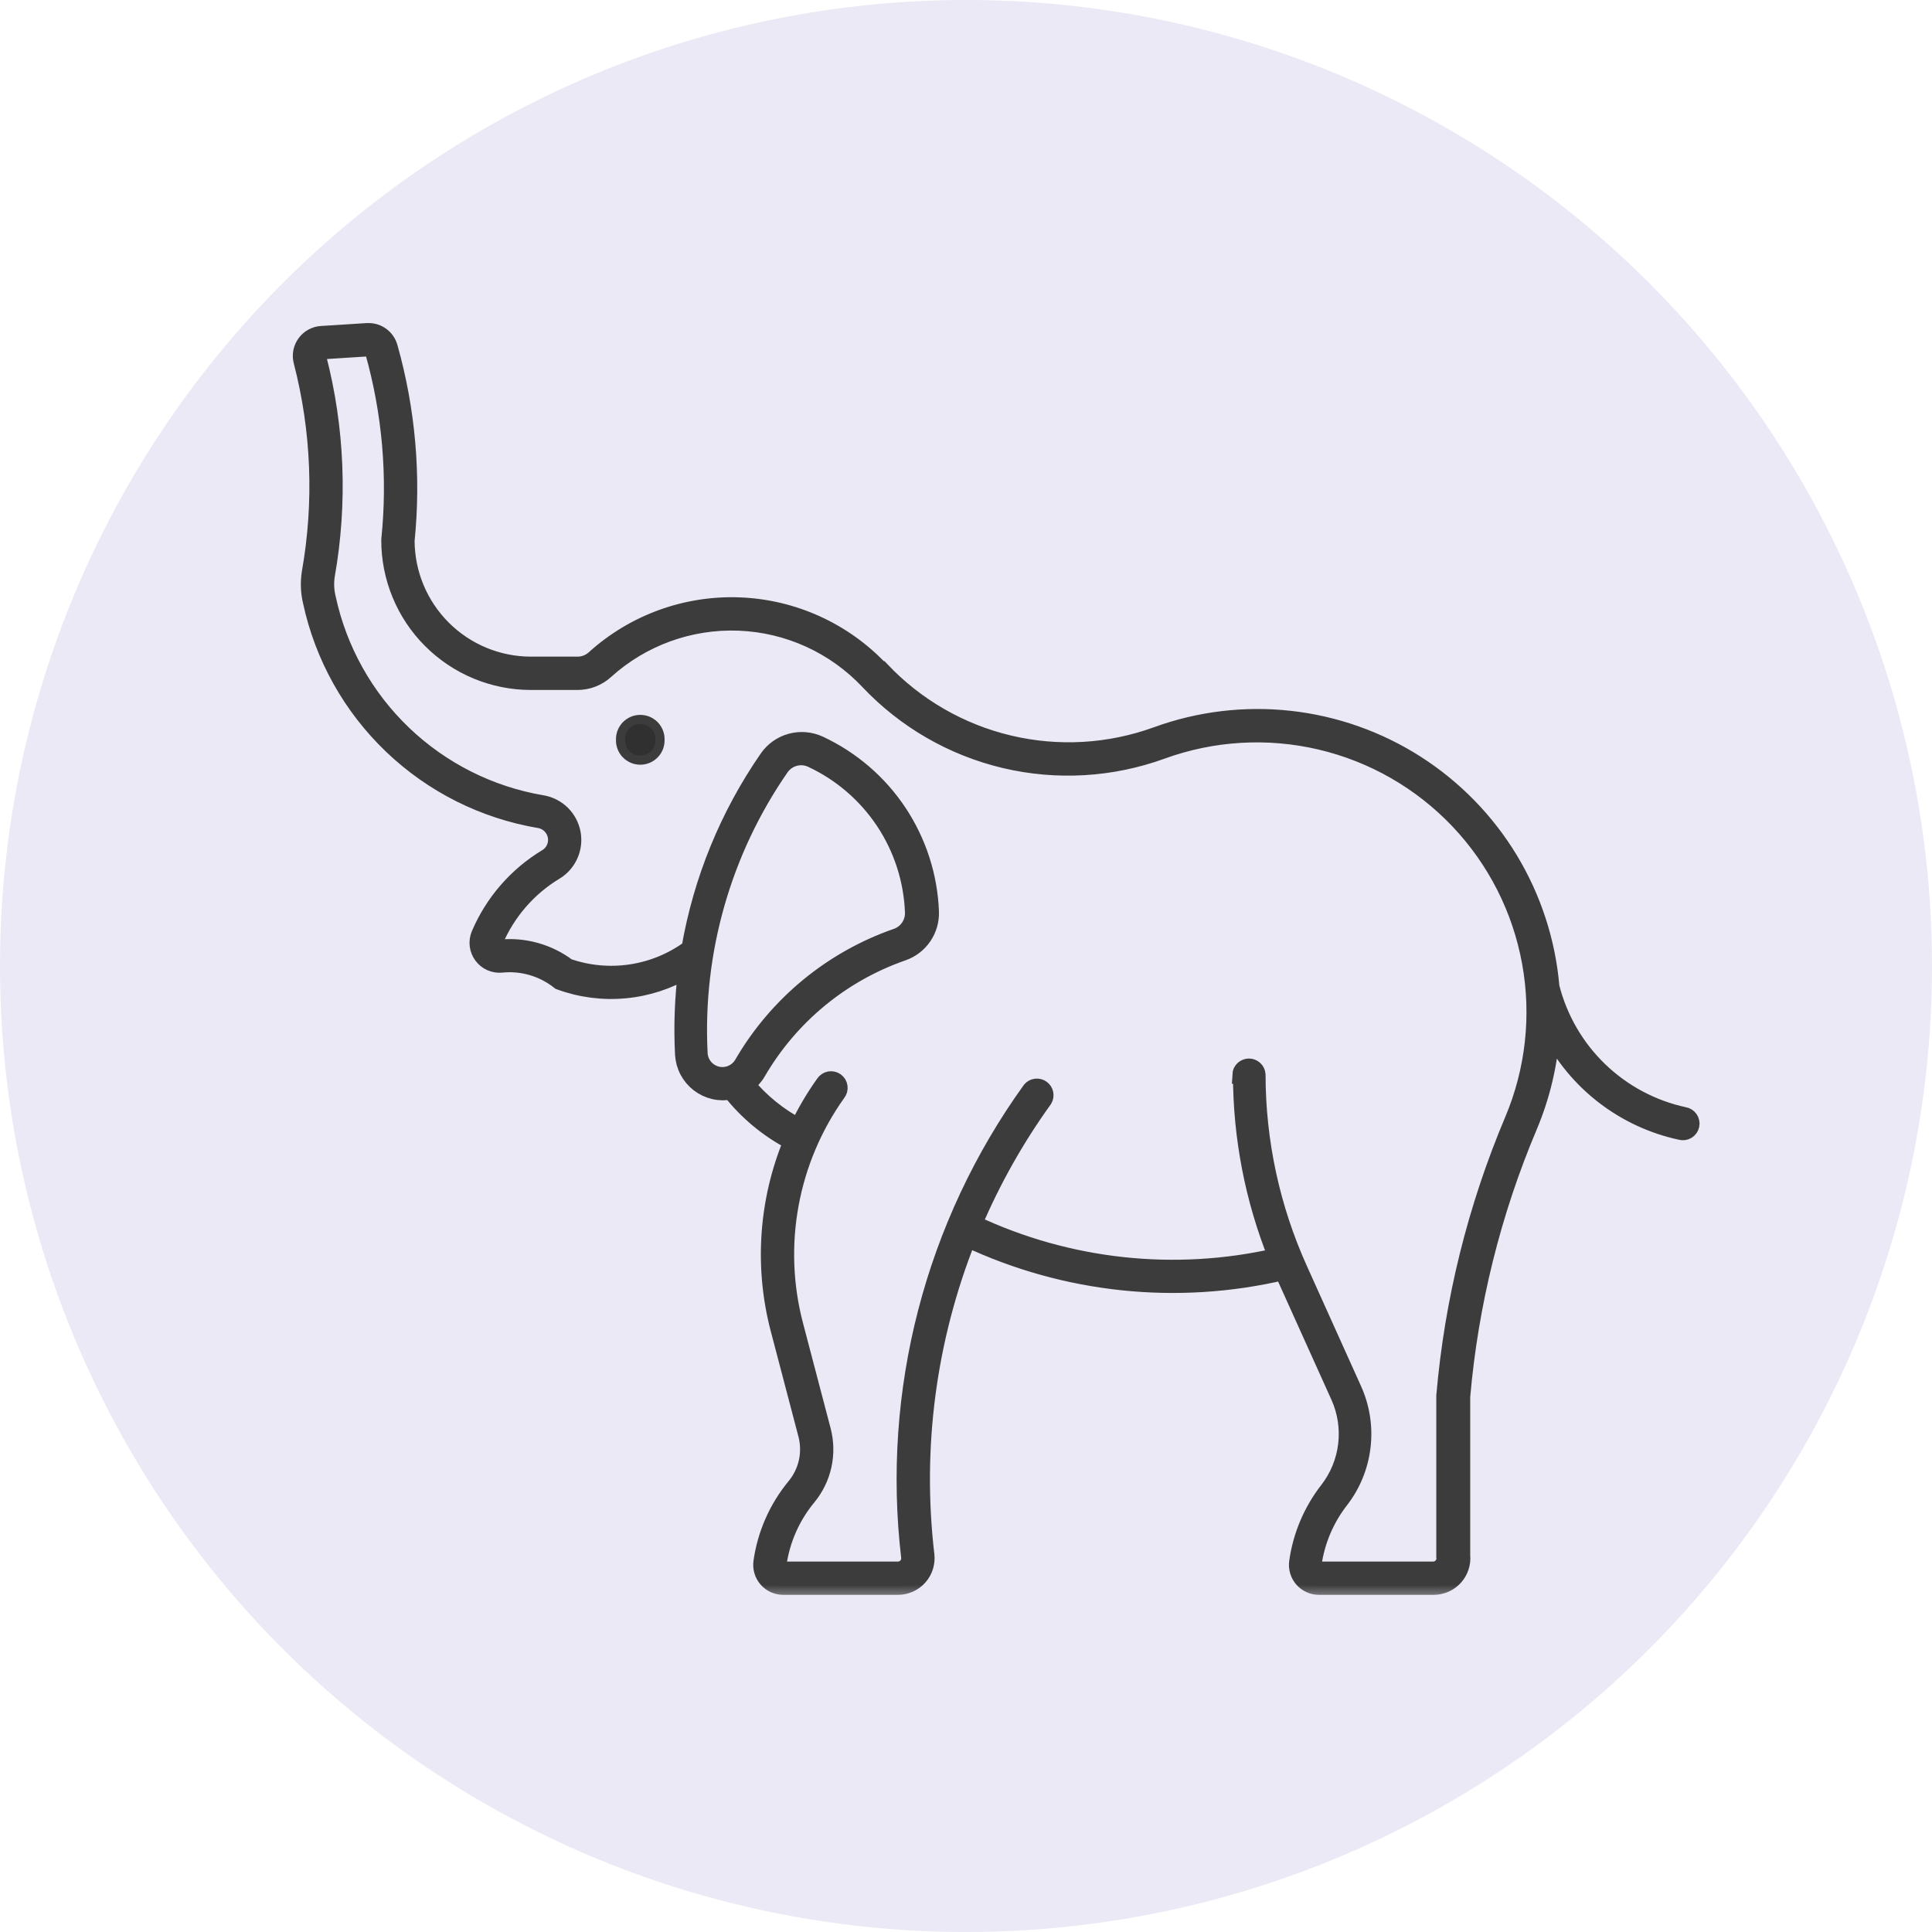
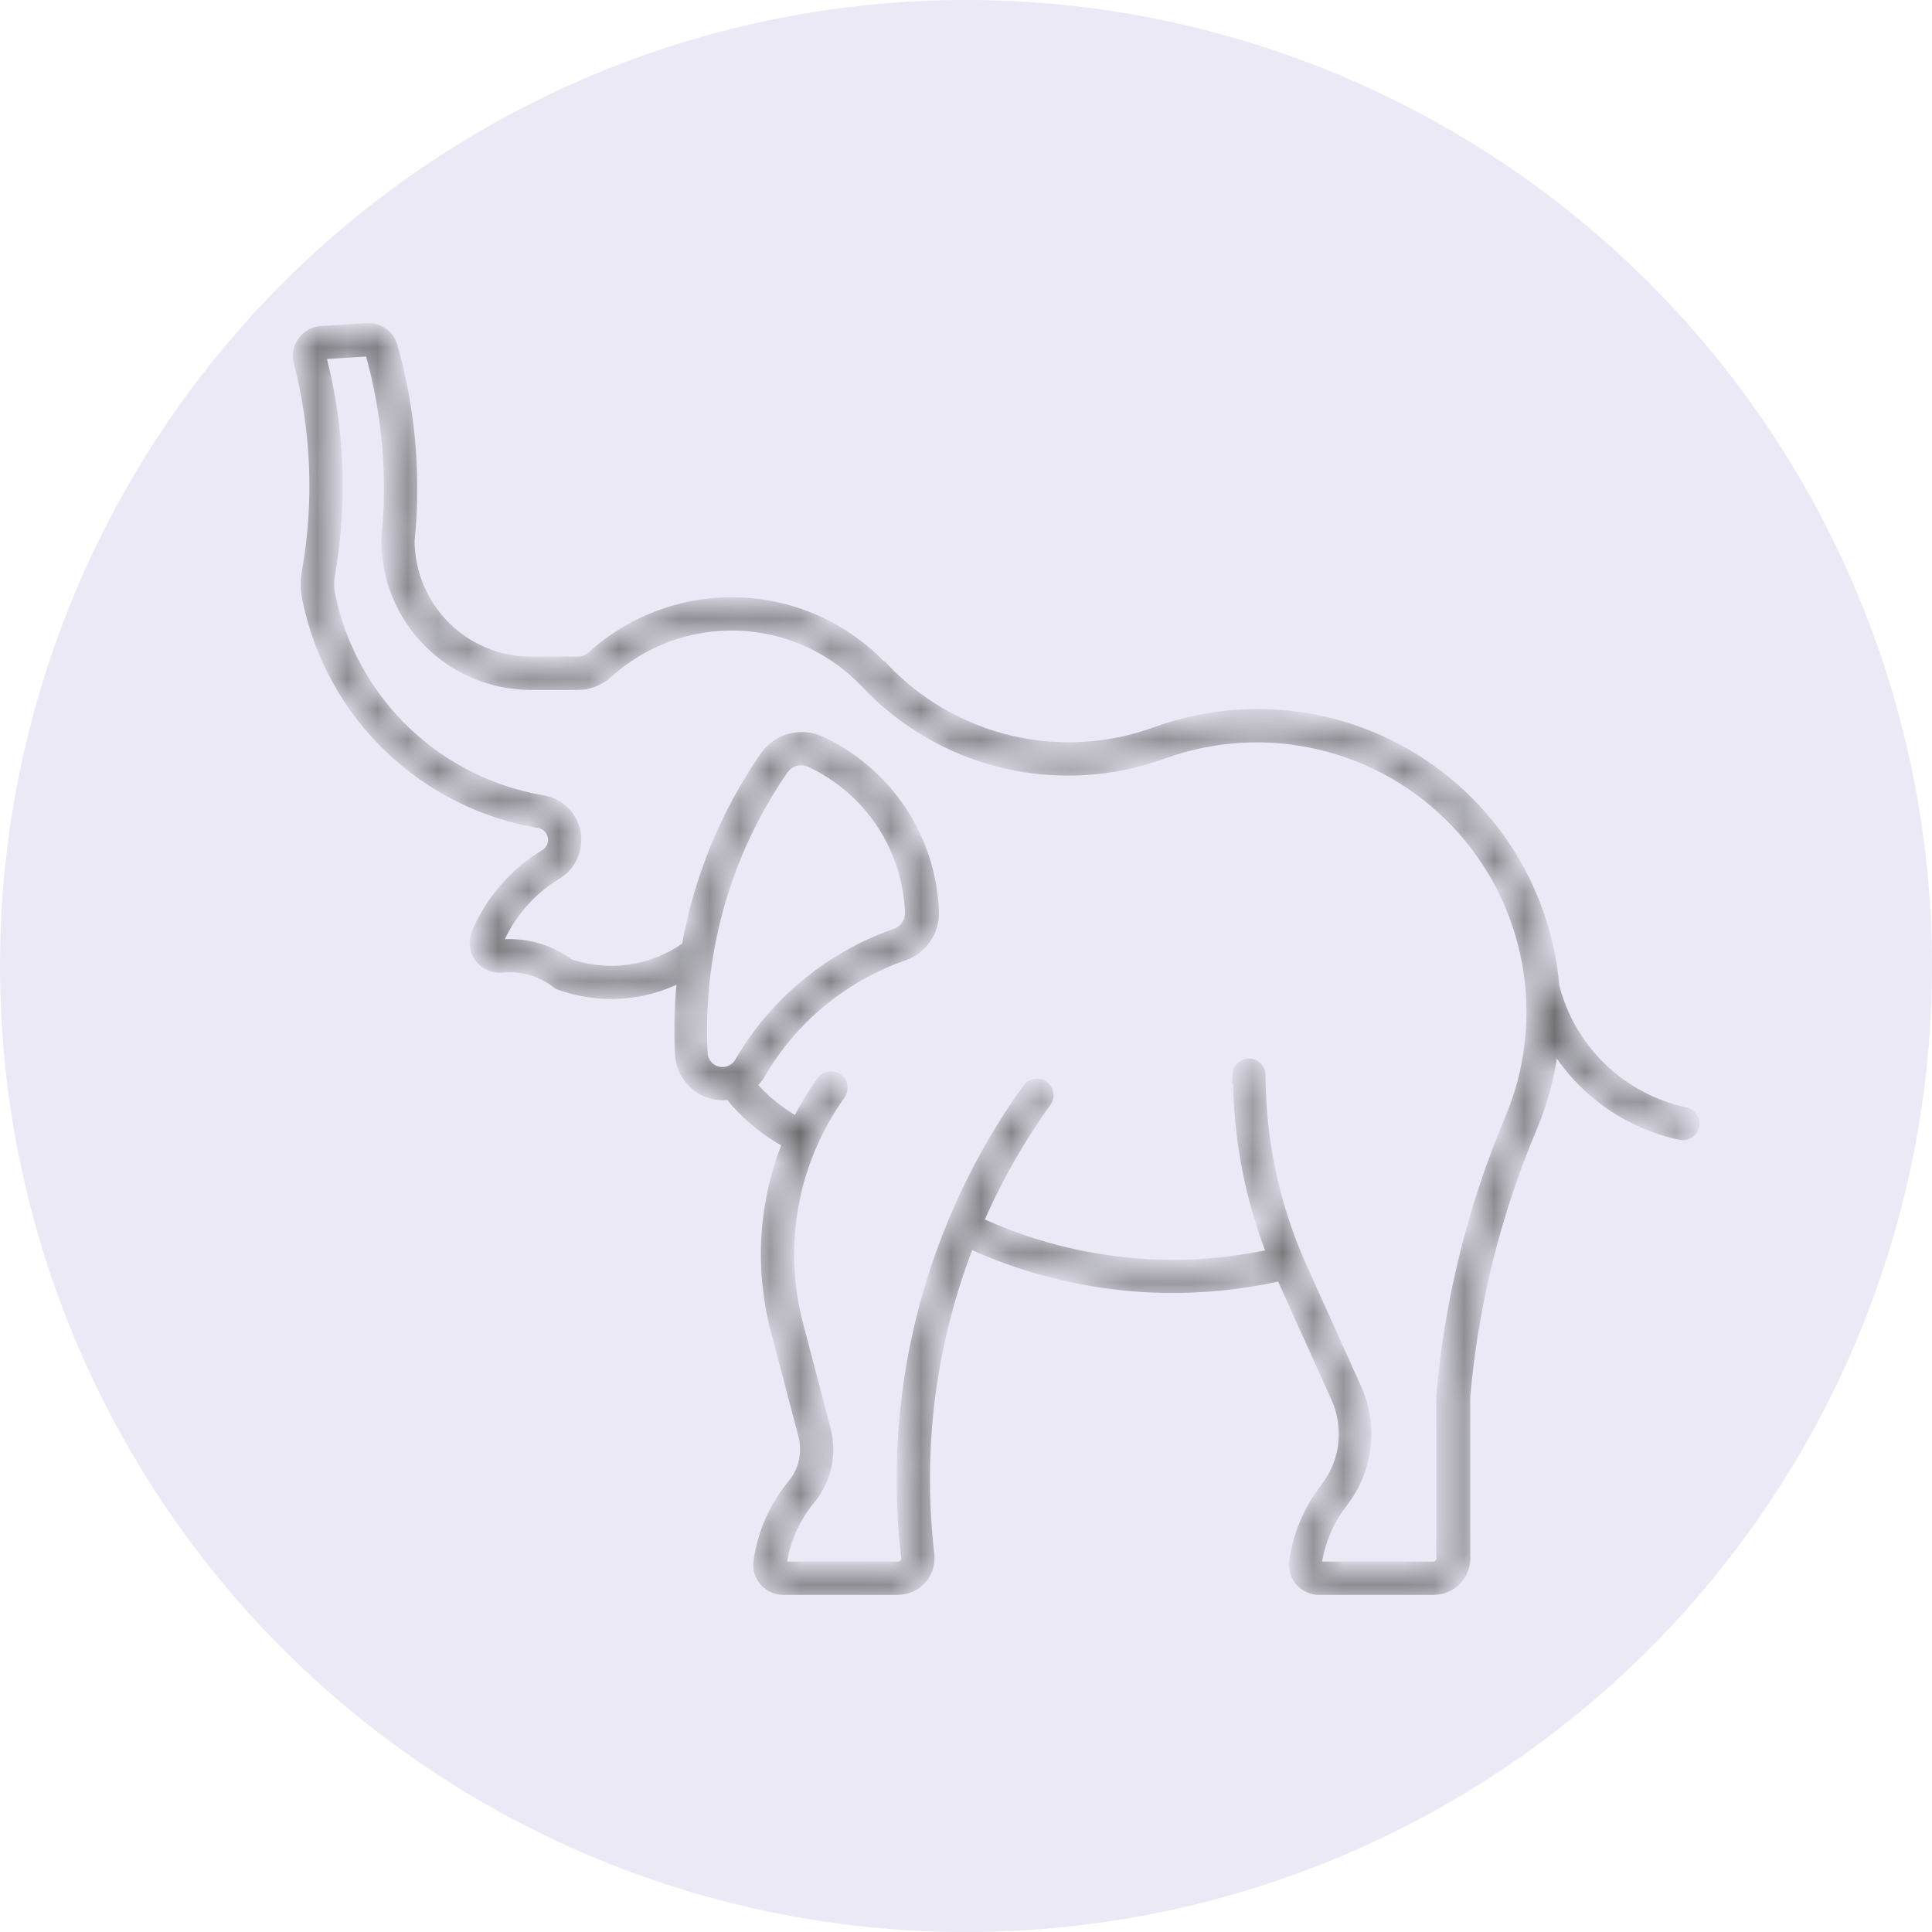
<svg xmlns="http://www.w3.org/2000/svg" width="64" height="64" viewBox="0 0 64 64" fill="none">
  <circle cx="32" cy="32" r="32" fill="#EAE9F5" />
  <mask id="path-2-outside-1_2104_73" maskUnits="userSpaceOnUse" x="9" y="10" width="48" height="43" fill="black">
-     <rect fill="white" x="9" y="10" width="48" height="43" />
    <path d="M12.207 11.002C12.193 11.001 12.18 11.001 12.167 11.002L10.651 11.098C10.549 11.104 10.45 11.133 10.36 11.182C10.27 11.231 10.193 11.299 10.133 11.382C10.073 11.464 10.031 11.559 10.012 11.659C9.993 11.759 9.996 11.863 10.022 11.962C10.616 14.252 10.709 16.644 10.296 18.974C10.247 19.287 10.258 19.608 10.331 19.917C10.722 21.737 11.649 23.397 12.994 24.684C14.339 25.971 16.038 26.824 17.874 27.134C18.014 27.158 18.144 27.225 18.246 27.325C18.348 27.425 18.416 27.553 18.443 27.694C18.469 27.834 18.452 27.979 18.393 28.109C18.335 28.239 18.238 28.348 18.115 28.421C17.131 29.015 16.36 29.903 15.909 30.96C15.862 31.071 15.844 31.192 15.858 31.311C15.872 31.431 15.917 31.544 15.988 31.641C16.059 31.738 16.154 31.815 16.264 31.864C16.374 31.913 16.494 31.932 16.614 31.92C17.309 31.85 18.004 32.055 18.55 32.491C19.238 32.744 19.974 32.84 20.705 32.771C21.435 32.703 22.14 32.472 22.77 32.096C22.649 33.033 22.613 33.978 22.661 34.921C22.671 35.108 22.72 35.29 22.807 35.456C22.894 35.621 23.015 35.766 23.163 35.88C23.311 35.994 23.482 36.075 23.664 36.117C23.847 36.159 24.036 36.16 24.219 36.122C24.769 36.823 25.463 37.398 26.254 37.807C25.433 39.776 25.282 41.96 25.823 44.023L26.74 47.515C26.818 47.814 26.824 48.128 26.758 48.431C26.691 48.733 26.553 49.015 26.356 49.254C25.768 49.966 25.388 50.826 25.258 51.74C25.244 51.839 25.251 51.938 25.279 52.033C25.307 52.129 25.355 52.217 25.42 52.292C25.485 52.367 25.565 52.427 25.655 52.468C25.745 52.509 25.843 52.531 25.942 52.531H29.746C29.875 52.531 30.002 52.504 30.12 52.451C30.238 52.398 30.343 52.321 30.428 52.225C30.514 52.129 30.578 52.015 30.617 51.892C30.656 51.769 30.668 51.639 30.653 51.511C30.235 47.949 30.712 44.339 32.041 41.008C35.307 42.545 38.997 42.933 42.51 42.107C42.534 42.158 42.557 42.209 42.581 42.26L44.379 46.246C44.607 46.752 44.693 47.311 44.627 47.862C44.562 48.414 44.347 48.937 44.006 49.376C43.472 50.063 43.127 50.878 43.005 51.74C42.99 51.839 42.998 51.939 43.026 52.034C43.054 52.13 43.102 52.218 43.167 52.293C43.233 52.368 43.313 52.428 43.404 52.469C43.494 52.51 43.592 52.531 43.692 52.531H47.494C47.621 52.531 47.748 52.504 47.864 52.453C47.981 52.401 48.086 52.326 48.171 52.231C48.257 52.136 48.322 52.025 48.361 51.904C48.401 51.783 48.416 51.655 48.403 51.528V46.258C48.672 43.179 49.421 40.16 50.624 37.312C51.048 36.309 51.302 35.241 51.373 34.154C51.801 34.991 52.41 35.722 53.155 36.294C53.901 36.867 54.765 37.266 55.684 37.463C55.717 37.472 55.751 37.474 55.785 37.469C55.819 37.464 55.851 37.453 55.88 37.435C55.909 37.417 55.934 37.394 55.954 37.366C55.973 37.338 55.987 37.307 55.994 37.273C56.002 37.24 56.002 37.206 55.995 37.172C55.989 37.139 55.975 37.107 55.956 37.079C55.937 37.051 55.912 37.027 55.884 37.009C55.855 36.99 55.823 36.978 55.789 36.973C54.725 36.744 53.746 36.222 52.963 35.466C52.18 34.71 51.624 33.75 51.358 32.694C51.231 31.205 50.762 29.764 49.989 28.485C49.215 27.206 48.157 26.122 46.897 25.317C45.637 24.512 44.209 24.009 42.723 23.845C41.237 23.681 39.733 23.862 38.328 24.373C36.756 24.945 35.052 25.044 33.425 24.658C31.797 24.272 30.319 23.418 29.171 22.201H29.149C27.936 20.916 26.267 20.158 24.501 20.089C22.735 20.02 21.013 20.646 19.703 21.832C19.546 21.974 19.342 22.053 19.131 22.052H17.589C16.489 22.052 15.434 21.615 14.655 20.838C13.876 20.061 13.437 19.007 13.434 17.907C13.652 15.757 13.462 13.585 12.875 11.505C12.834 11.36 12.746 11.231 12.625 11.14C12.505 11.049 12.358 11.001 12.207 11.002ZM12.197 11.505C12.241 11.502 12.284 11.515 12.319 11.54C12.354 11.565 12.38 11.601 12.392 11.643C12.964 13.671 13.146 15.789 12.93 17.885C12.928 18.497 13.048 19.105 13.281 19.671C13.514 20.238 13.857 20.753 14.29 21.186C14.723 21.62 15.237 21.965 15.803 22.2C16.369 22.435 16.975 22.556 17.588 22.556H19.129C19.465 22.556 19.789 22.432 20.038 22.207C21.25 21.108 22.845 20.529 24.48 20.592C26.115 20.656 27.66 21.359 28.782 22.549C29.997 23.837 31.563 24.741 33.286 25.15C35.01 25.558 36.815 25.453 38.479 24.848C40.168 24.234 41.999 24.126 43.749 24.538C45.498 24.95 47.089 25.863 48.327 27.166C49.565 28.469 50.396 30.105 50.717 31.873C51.039 33.641 50.838 35.464 50.139 37.12C48.913 40.023 48.151 43.099 47.879 46.239V51.558C47.888 51.617 47.884 51.677 47.868 51.733C47.851 51.79 47.823 51.843 47.784 51.888C47.745 51.932 47.697 51.968 47.644 51.992C47.59 52.017 47.531 52.029 47.472 52.029H43.668C43.641 52.029 43.614 52.024 43.589 52.013C43.564 52.001 43.542 51.985 43.524 51.964C43.506 51.944 43.493 51.92 43.485 51.894C43.477 51.868 43.475 51.84 43.479 51.813C43.589 51.038 43.899 50.305 44.379 49.687C44.776 49.176 45.026 48.567 45.102 47.925C45.179 47.283 45.079 46.632 44.813 46.042L43.016 42.055C42.1 40.026 41.626 37.827 41.623 35.602C41.62 35.538 41.592 35.478 41.545 35.434C41.498 35.39 41.437 35.365 41.373 35.365C41.308 35.365 41.247 35.39 41.2 35.434C41.153 35.478 41.125 35.538 41.122 35.602H41.144C41.145 37.671 41.542 39.72 42.313 41.64C38.925 42.416 35.375 42.031 32.233 40.546C32.855 39.084 33.638 37.696 34.566 36.406C34.597 36.352 34.607 36.288 34.594 36.228C34.581 36.167 34.546 36.113 34.495 36.077C34.445 36.04 34.383 36.024 34.321 36.031C34.259 36.038 34.202 36.067 34.161 36.113C30.94 40.585 29.51 46.1 30.151 51.573C30.158 51.63 30.152 51.688 30.135 51.743C30.118 51.798 30.089 51.849 30.051 51.892C30.012 51.935 29.965 51.969 29.913 51.993C29.861 52.017 29.804 52.029 29.746 52.029H25.942C25.915 52.029 25.888 52.024 25.863 52.012C25.839 52.001 25.817 51.984 25.799 51.964C25.781 51.944 25.768 51.919 25.761 51.894C25.753 51.867 25.751 51.84 25.755 51.813C25.872 50.991 26.214 50.218 26.744 49.578C26.992 49.277 27.165 48.922 27.248 48.542C27.332 48.161 27.324 47.766 27.225 47.389L26.309 43.9C25.965 42.59 25.914 41.221 26.159 39.889C26.403 38.557 26.938 37.295 27.725 36.193C27.746 36.167 27.762 36.136 27.771 36.103C27.78 36.07 27.782 36.036 27.777 36.002C27.773 35.968 27.761 35.935 27.743 35.906C27.725 35.877 27.702 35.852 27.674 35.832C27.646 35.812 27.615 35.798 27.581 35.791C27.548 35.784 27.513 35.784 27.48 35.79C27.446 35.797 27.415 35.81 27.387 35.83C27.358 35.849 27.334 35.874 27.316 35.903C26.99 36.36 26.704 36.844 26.462 37.351C25.783 36.996 25.183 36.508 24.697 35.917C24.851 35.809 24.979 35.67 25.073 35.508C26.154 33.648 27.865 32.236 29.897 31.529C30.171 31.434 30.407 31.253 30.57 31.014C30.733 30.774 30.815 30.489 30.804 30.199C30.759 29.03 30.392 27.896 29.745 26.921C29.097 25.947 28.193 25.17 27.133 24.675C26.843 24.541 26.515 24.512 26.207 24.596C25.898 24.679 25.63 24.869 25.448 25.132C24.142 27.019 23.263 29.168 22.872 31.43C22.294 31.856 21.621 32.136 20.91 32.243C20.2 32.351 19.474 32.284 18.795 32.047C18.157 31.567 17.362 31.345 16.567 31.424C16.534 31.428 16.501 31.422 16.471 31.409C16.44 31.396 16.414 31.375 16.394 31.348C16.375 31.321 16.362 31.29 16.358 31.257C16.355 31.224 16.36 31.191 16.373 31.16C16.782 30.2 17.483 29.392 18.377 28.852C18.587 28.726 18.752 28.538 18.852 28.314C18.952 28.091 18.981 27.842 18.936 27.602C18.89 27.362 18.772 27.141 18.598 26.969C18.423 26.798 18.201 26.683 17.959 26.642C16.224 26.349 14.616 25.541 13.344 24.324C12.072 23.107 11.195 21.536 10.825 19.815C10.765 19.57 10.754 19.315 10.791 19.065C11.217 16.663 11.121 14.199 10.509 11.838C10.502 11.811 10.502 11.783 10.507 11.755C10.512 11.728 10.523 11.702 10.54 11.679C10.556 11.657 10.578 11.638 10.602 11.625C10.627 11.611 10.654 11.604 10.682 11.602L12.197 11.505ZM26.569 25.05C26.683 25.054 26.794 25.081 26.898 25.13C27.874 25.585 28.706 26.301 29.303 27.198C29.899 28.096 30.237 29.14 30.278 30.217C30.285 30.399 30.234 30.578 30.131 30.729C30.029 30.879 29.881 30.993 29.709 31.053C27.563 31.799 25.756 33.29 24.615 35.255C24.529 35.402 24.398 35.517 24.241 35.584C24.084 35.651 23.91 35.665 23.745 35.625C23.579 35.584 23.431 35.492 23.322 35.361C23.213 35.23 23.15 35.067 23.141 34.897C22.97 31.526 23.919 28.193 25.84 25.417C25.921 25.3 26.03 25.204 26.157 25.14C26.285 25.076 26.426 25.045 26.569 25.05Z" />
  </mask>
-   <path d="M12.207 11.002C12.193 11.001 12.18 11.001 12.167 11.002L10.651 11.098C10.549 11.104 10.45 11.133 10.36 11.182C10.27 11.231 10.193 11.299 10.133 11.382C10.073 11.464 10.031 11.559 10.012 11.659C9.993 11.759 9.996 11.863 10.022 11.962C10.616 14.252 10.709 16.644 10.296 18.974C10.247 19.287 10.258 19.608 10.331 19.917C10.722 21.737 11.649 23.397 12.994 24.684C14.339 25.971 16.038 26.824 17.874 27.134C18.014 27.158 18.144 27.225 18.246 27.325C18.348 27.425 18.416 27.553 18.443 27.694C18.469 27.834 18.452 27.979 18.393 28.109C18.335 28.239 18.238 28.348 18.115 28.421C17.131 29.015 16.36 29.903 15.909 30.96C15.862 31.071 15.844 31.192 15.858 31.311C15.872 31.431 15.917 31.544 15.988 31.641C16.059 31.738 16.154 31.815 16.264 31.864C16.374 31.913 16.494 31.932 16.614 31.92C17.309 31.85 18.004 32.055 18.55 32.491C19.238 32.744 19.974 32.84 20.705 32.771C21.435 32.703 22.14 32.472 22.77 32.096C22.649 33.033 22.613 33.978 22.661 34.921C22.671 35.108 22.72 35.29 22.807 35.456C22.894 35.621 23.015 35.766 23.163 35.88C23.311 35.994 23.482 36.075 23.664 36.117C23.847 36.159 24.036 36.16 24.219 36.122C24.769 36.823 25.463 37.398 26.254 37.807C25.433 39.776 25.282 41.96 25.823 44.023L26.74 47.515C26.818 47.814 26.824 48.128 26.758 48.431C26.691 48.733 26.553 49.015 26.356 49.254C25.768 49.966 25.388 50.826 25.258 51.74C25.244 51.839 25.251 51.938 25.279 52.033C25.307 52.129 25.355 52.217 25.42 52.292C25.485 52.367 25.565 52.427 25.655 52.468C25.745 52.509 25.843 52.531 25.942 52.531H29.746C29.875 52.531 30.002 52.504 30.12 52.451C30.238 52.398 30.343 52.321 30.428 52.225C30.514 52.129 30.578 52.015 30.617 51.892C30.656 51.769 30.668 51.639 30.653 51.511C30.235 47.949 30.712 44.339 32.041 41.008C35.307 42.545 38.997 42.933 42.51 42.107C42.534 42.158 42.557 42.209 42.581 42.26L44.379 46.246C44.607 46.752 44.693 47.311 44.627 47.862C44.562 48.414 44.347 48.937 44.006 49.376C43.472 50.063 43.127 50.878 43.005 51.74C42.99 51.839 42.998 51.939 43.026 52.034C43.054 52.13 43.102 52.218 43.167 52.293C43.233 52.368 43.313 52.428 43.404 52.469C43.494 52.51 43.592 52.531 43.692 52.531H47.494C47.621 52.531 47.748 52.504 47.864 52.453C47.981 52.401 48.086 52.326 48.171 52.231C48.257 52.136 48.322 52.025 48.361 51.904C48.401 51.783 48.416 51.655 48.403 51.528V46.258C48.672 43.179 49.421 40.16 50.624 37.312C51.048 36.309 51.302 35.241 51.373 34.154C51.801 34.991 52.41 35.722 53.155 36.294C53.901 36.867 54.765 37.266 55.684 37.463C55.717 37.472 55.751 37.474 55.785 37.469C55.819 37.464 55.851 37.453 55.88 37.435C55.909 37.417 55.934 37.394 55.954 37.366C55.973 37.338 55.987 37.307 55.994 37.273C56.002 37.24 56.002 37.206 55.995 37.172C55.989 37.139 55.975 37.107 55.956 37.079C55.937 37.051 55.912 37.027 55.884 37.009C55.855 36.99 55.823 36.978 55.789 36.973C54.725 36.744 53.746 36.222 52.963 35.466C52.18 34.71 51.624 33.75 51.358 32.694C51.231 31.205 50.762 29.764 49.989 28.485C49.215 27.206 48.157 26.122 46.897 25.317C45.637 24.512 44.209 24.009 42.723 23.845C41.237 23.681 39.733 23.862 38.328 24.373C36.756 24.945 35.052 25.044 33.425 24.658C31.797 24.272 30.319 23.418 29.171 22.201H29.149C27.936 20.916 26.267 20.158 24.501 20.089C22.735 20.02 21.013 20.646 19.703 21.832C19.546 21.974 19.342 22.053 19.131 22.052H17.589C16.489 22.052 15.434 21.615 14.655 20.838C13.876 20.061 13.437 19.007 13.434 17.907C13.652 15.757 13.462 13.585 12.875 11.505C12.834 11.36 12.746 11.231 12.625 11.14C12.505 11.049 12.358 11.001 12.207 11.002ZM12.197 11.505C12.241 11.502 12.284 11.515 12.319 11.54C12.354 11.565 12.38 11.601 12.392 11.643C12.964 13.671 13.146 15.789 12.93 17.885C12.928 18.497 13.048 19.105 13.281 19.671C13.514 20.238 13.857 20.753 14.29 21.186C14.723 21.62 15.237 21.965 15.803 22.2C16.369 22.435 16.975 22.556 17.588 22.556H19.129C19.465 22.556 19.789 22.432 20.038 22.207C21.25 21.108 22.845 20.529 24.48 20.592C26.115 20.656 27.66 21.359 28.782 22.549C29.997 23.837 31.563 24.741 33.286 25.15C35.01 25.558 36.815 25.453 38.479 24.848C40.168 24.234 41.999 24.126 43.749 24.538C45.498 24.95 47.089 25.863 48.327 27.166C49.565 28.469 50.396 30.105 50.717 31.873C51.039 33.641 50.838 35.464 50.139 37.12C48.913 40.023 48.151 43.099 47.879 46.239V51.558C47.888 51.617 47.884 51.677 47.868 51.733C47.851 51.79 47.823 51.843 47.784 51.888C47.745 51.932 47.697 51.968 47.644 51.992C47.59 52.017 47.531 52.029 47.472 52.029H43.668C43.641 52.029 43.614 52.024 43.589 52.013C43.564 52.001 43.542 51.985 43.524 51.964C43.506 51.944 43.493 51.92 43.485 51.894C43.477 51.868 43.475 51.84 43.479 51.813C43.589 51.038 43.899 50.305 44.379 49.687C44.776 49.176 45.026 48.567 45.102 47.925C45.179 47.283 45.079 46.632 44.813 46.042L43.016 42.055C42.1 40.026 41.626 37.827 41.623 35.602C41.62 35.538 41.592 35.478 41.545 35.434C41.498 35.39 41.437 35.365 41.373 35.365C41.308 35.365 41.247 35.39 41.2 35.434C41.153 35.478 41.125 35.538 41.122 35.602H41.144C41.145 37.671 41.542 39.72 42.313 41.64C38.925 42.416 35.375 42.031 32.233 40.546C32.855 39.084 33.638 37.696 34.566 36.406C34.597 36.352 34.607 36.288 34.594 36.228C34.581 36.167 34.546 36.113 34.495 36.077C34.445 36.04 34.383 36.024 34.321 36.031C34.259 36.038 34.202 36.067 34.161 36.113C30.94 40.585 29.51 46.1 30.151 51.573C30.158 51.63 30.152 51.688 30.135 51.743C30.118 51.798 30.089 51.849 30.051 51.892C30.012 51.935 29.965 51.969 29.913 51.993C29.861 52.017 29.804 52.029 29.746 52.029H25.942C25.915 52.029 25.888 52.024 25.863 52.012C25.839 52.001 25.817 51.984 25.799 51.964C25.781 51.944 25.768 51.919 25.761 51.894C25.753 51.867 25.751 51.84 25.755 51.813C25.872 50.991 26.214 50.218 26.744 49.578C26.992 49.277 27.165 48.922 27.248 48.542C27.332 48.161 27.324 47.766 27.225 47.389L26.309 43.9C25.965 42.59 25.914 41.221 26.159 39.889C26.403 38.557 26.938 37.295 27.725 36.193C27.746 36.167 27.762 36.136 27.771 36.103C27.78 36.07 27.782 36.036 27.777 36.002C27.773 35.968 27.761 35.935 27.743 35.906C27.725 35.877 27.702 35.852 27.674 35.832C27.646 35.812 27.615 35.798 27.581 35.791C27.548 35.784 27.513 35.784 27.48 35.79C27.446 35.797 27.415 35.81 27.387 35.83C27.358 35.849 27.334 35.874 27.316 35.903C26.99 36.36 26.704 36.844 26.462 37.351C25.783 36.996 25.183 36.508 24.697 35.917C24.851 35.809 24.979 35.67 25.073 35.508C26.154 33.648 27.865 32.236 29.897 31.529C30.171 31.434 30.407 31.253 30.57 31.014C30.733 30.774 30.815 30.489 30.804 30.199C30.759 29.03 30.392 27.896 29.745 26.921C29.097 25.947 28.193 25.17 27.133 24.675C26.843 24.541 26.515 24.512 26.207 24.596C25.898 24.679 25.63 24.869 25.448 25.132C24.142 27.019 23.263 29.168 22.872 31.43C22.294 31.856 21.621 32.136 20.91 32.243C20.2 32.351 19.474 32.284 18.795 32.047C18.157 31.567 17.362 31.345 16.567 31.424C16.534 31.428 16.501 31.422 16.471 31.409C16.44 31.396 16.414 31.375 16.394 31.348C16.375 31.321 16.362 31.29 16.358 31.257C16.355 31.224 16.36 31.191 16.373 31.16C16.782 30.2 17.483 29.392 18.377 28.852C18.587 28.726 18.752 28.538 18.852 28.314C18.952 28.091 18.981 27.842 18.936 27.602C18.89 27.362 18.772 27.141 18.598 26.969C18.423 26.798 18.201 26.683 17.959 26.642C16.224 26.349 14.616 25.541 13.344 24.324C12.072 23.107 11.195 21.536 10.825 19.815C10.765 19.57 10.754 19.315 10.791 19.065C11.217 16.663 11.121 14.199 10.509 11.838C10.502 11.811 10.502 11.783 10.507 11.755C10.512 11.728 10.523 11.702 10.54 11.679C10.556 11.657 10.578 11.638 10.602 11.625C10.627 11.611 10.654 11.604 10.682 11.602L12.197 11.505ZM26.569 25.05C26.683 25.054 26.794 25.081 26.898 25.13C27.874 25.585 28.706 26.301 29.303 27.198C29.899 28.096 30.237 29.14 30.278 30.217C30.285 30.399 30.234 30.578 30.131 30.729C30.029 30.879 29.881 30.993 29.709 31.053C27.563 31.799 25.756 33.29 24.615 35.255C24.529 35.402 24.398 35.517 24.241 35.584C24.084 35.651 23.91 35.665 23.745 35.625C23.579 35.584 23.431 35.492 23.322 35.361C23.213 35.23 23.15 35.067 23.141 34.897C22.97 31.526 23.919 28.193 25.84 25.417C25.921 25.3 26.03 25.204 26.157 25.14C26.285 25.076 26.426 25.045 26.569 25.05Z" fill="#303030" />
-   <path d="M12.207 11.002C12.193 11.001 12.18 11.001 12.167 11.002L10.651 11.098C10.549 11.104 10.45 11.133 10.36 11.182C10.27 11.231 10.193 11.299 10.133 11.382C10.073 11.464 10.031 11.559 10.012 11.659C9.993 11.759 9.996 11.863 10.022 11.962C10.616 14.252 10.709 16.644 10.296 18.974C10.247 19.287 10.258 19.608 10.331 19.917C10.722 21.737 11.649 23.397 12.994 24.684C14.339 25.971 16.038 26.824 17.874 27.134C18.014 27.158 18.144 27.225 18.246 27.325C18.348 27.425 18.416 27.553 18.443 27.694C18.469 27.834 18.452 27.979 18.393 28.109C18.335 28.239 18.238 28.348 18.115 28.421C17.131 29.015 16.36 29.903 15.909 30.96C15.862 31.071 15.844 31.192 15.858 31.311C15.872 31.431 15.917 31.544 15.988 31.641C16.059 31.738 16.154 31.815 16.264 31.864C16.374 31.913 16.494 31.932 16.614 31.92C17.309 31.85 18.004 32.055 18.55 32.491C19.238 32.744 19.974 32.84 20.705 32.771C21.435 32.703 22.14 32.472 22.77 32.096C22.649 33.033 22.613 33.978 22.661 34.921C22.671 35.108 22.72 35.29 22.807 35.456C22.894 35.621 23.015 35.766 23.163 35.88C23.311 35.994 23.482 36.075 23.664 36.117C23.847 36.159 24.036 36.16 24.219 36.122C24.769 36.823 25.463 37.398 26.254 37.807C25.433 39.776 25.282 41.96 25.823 44.023L26.74 47.515C26.818 47.814 26.824 48.128 26.758 48.431C26.691 48.733 26.553 49.015 26.356 49.254C25.768 49.966 25.388 50.826 25.258 51.74C25.244 51.839 25.251 51.938 25.279 52.033C25.307 52.129 25.355 52.217 25.42 52.292C25.485 52.367 25.565 52.427 25.655 52.468C25.745 52.509 25.843 52.531 25.942 52.531H29.746C29.875 52.531 30.002 52.504 30.12 52.451C30.238 52.398 30.343 52.321 30.428 52.225C30.514 52.129 30.578 52.015 30.617 51.892C30.656 51.769 30.668 51.639 30.653 51.511C30.235 47.949 30.712 44.339 32.041 41.008C35.307 42.545 38.997 42.933 42.51 42.107C42.534 42.158 42.557 42.209 42.581 42.26L44.379 46.246C44.607 46.752 44.693 47.311 44.627 47.862C44.562 48.414 44.347 48.937 44.006 49.376C43.472 50.063 43.127 50.878 43.005 51.74C42.99 51.839 42.998 51.939 43.026 52.034C43.054 52.13 43.102 52.218 43.167 52.293C43.233 52.368 43.313 52.428 43.404 52.469C43.494 52.51 43.592 52.531 43.692 52.531H47.494C47.621 52.531 47.748 52.504 47.864 52.453C47.981 52.401 48.086 52.326 48.171 52.231C48.257 52.136 48.322 52.025 48.361 51.904C48.401 51.783 48.416 51.655 48.403 51.528V46.258C48.672 43.179 49.421 40.16 50.624 37.312C51.048 36.309 51.302 35.241 51.373 34.154C51.801 34.991 52.41 35.722 53.155 36.294C53.901 36.867 54.765 37.266 55.684 37.463C55.717 37.472 55.751 37.474 55.785 37.469C55.819 37.464 55.851 37.453 55.88 37.435C55.909 37.417 55.934 37.394 55.954 37.366C55.973 37.338 55.987 37.307 55.994 37.273C56.002 37.24 56.002 37.206 55.995 37.172C55.989 37.139 55.975 37.107 55.956 37.079C55.937 37.051 55.912 37.027 55.884 37.009C55.855 36.99 55.823 36.978 55.789 36.973C54.725 36.744 53.746 36.222 52.963 35.466C52.18 34.71 51.624 33.75 51.358 32.694C51.231 31.205 50.762 29.764 49.989 28.485C49.215 27.206 48.157 26.122 46.897 25.317C45.637 24.512 44.209 24.009 42.723 23.845C41.237 23.681 39.733 23.862 38.328 24.373C36.756 24.945 35.052 25.044 33.425 24.658C31.797 24.272 30.319 23.418 29.171 22.201H29.149C27.936 20.916 26.267 20.158 24.501 20.089C22.735 20.02 21.013 20.646 19.703 21.832C19.546 21.974 19.342 22.053 19.131 22.052H17.589C16.489 22.052 15.434 21.615 14.655 20.838C13.876 20.061 13.437 19.007 13.434 17.907C13.652 15.757 13.462 13.585 12.875 11.505C12.834 11.36 12.746 11.231 12.625 11.14C12.505 11.049 12.358 11.001 12.207 11.002ZM12.197 11.505C12.241 11.502 12.284 11.515 12.319 11.54C12.354 11.565 12.38 11.601 12.392 11.643C12.964 13.671 13.146 15.789 12.93 17.885C12.928 18.497 13.048 19.105 13.281 19.671C13.514 20.238 13.857 20.753 14.29 21.186C14.723 21.62 15.237 21.965 15.803 22.2C16.369 22.435 16.975 22.556 17.588 22.556H19.129C19.465 22.556 19.789 22.432 20.038 22.207C21.25 21.108 22.845 20.529 24.48 20.592C26.115 20.656 27.66 21.359 28.782 22.549C29.997 23.837 31.563 24.741 33.286 25.15C35.01 25.558 36.815 25.453 38.479 24.848C40.168 24.234 41.999 24.126 43.749 24.538C45.498 24.95 47.089 25.863 48.327 27.166C49.565 28.469 50.396 30.105 50.717 31.873C51.039 33.641 50.838 35.464 50.139 37.12C48.913 40.023 48.151 43.099 47.879 46.239V51.558C47.888 51.617 47.884 51.677 47.868 51.733C47.851 51.79 47.823 51.843 47.784 51.888C47.745 51.932 47.697 51.968 47.644 51.992C47.59 52.017 47.531 52.029 47.472 52.029H43.668C43.641 52.029 43.614 52.024 43.589 52.013C43.564 52.001 43.542 51.985 43.524 51.964C43.506 51.944 43.493 51.92 43.485 51.894C43.477 51.868 43.475 51.84 43.479 51.813C43.589 51.038 43.899 50.305 44.379 49.687C44.776 49.176 45.026 48.567 45.102 47.925C45.179 47.283 45.079 46.632 44.813 46.042L43.016 42.055C42.1 40.026 41.626 37.827 41.623 35.602C41.62 35.538 41.592 35.478 41.545 35.434C41.498 35.39 41.437 35.365 41.373 35.365C41.308 35.365 41.247 35.39 41.2 35.434C41.153 35.478 41.125 35.538 41.122 35.602H41.144C41.145 37.671 41.542 39.72 42.313 41.64C38.925 42.416 35.375 42.031 32.233 40.546C32.855 39.084 33.638 37.696 34.566 36.406C34.597 36.352 34.607 36.288 34.594 36.228C34.581 36.167 34.546 36.113 34.495 36.077C34.445 36.04 34.383 36.024 34.321 36.031C34.259 36.038 34.202 36.067 34.161 36.113C30.94 40.585 29.51 46.1 30.151 51.573C30.158 51.63 30.152 51.688 30.135 51.743C30.118 51.798 30.089 51.849 30.051 51.892C30.012 51.935 29.965 51.969 29.913 51.993C29.861 52.017 29.804 52.029 29.746 52.029H25.942C25.915 52.029 25.888 52.024 25.863 52.012C25.839 52.001 25.817 51.984 25.799 51.964C25.781 51.944 25.768 51.919 25.761 51.894C25.753 51.867 25.751 51.84 25.755 51.813C25.872 50.991 26.214 50.218 26.744 49.578C26.992 49.277 27.165 48.922 27.248 48.542C27.332 48.161 27.324 47.766 27.225 47.389L26.309 43.9C25.965 42.59 25.914 41.221 26.159 39.889C26.403 38.557 26.938 37.295 27.725 36.193C27.746 36.167 27.762 36.136 27.771 36.103C27.78 36.07 27.782 36.036 27.777 36.002C27.773 35.968 27.761 35.935 27.743 35.906C27.725 35.877 27.702 35.852 27.674 35.832C27.646 35.812 27.615 35.798 27.581 35.791C27.548 35.784 27.513 35.784 27.48 35.79C27.446 35.797 27.415 35.81 27.387 35.83C27.358 35.849 27.334 35.874 27.316 35.903C26.99 36.36 26.704 36.844 26.462 37.351C25.783 36.996 25.183 36.508 24.697 35.917C24.851 35.809 24.979 35.67 25.073 35.508C26.154 33.648 27.865 32.236 29.897 31.529C30.171 31.434 30.407 31.253 30.57 31.014C30.733 30.774 30.815 30.489 30.804 30.199C30.759 29.03 30.392 27.896 29.745 26.921C29.097 25.947 28.193 25.17 27.133 24.675C26.843 24.541 26.515 24.512 26.207 24.596C25.898 24.679 25.63 24.869 25.448 25.132C24.142 27.019 23.263 29.168 22.872 31.43C22.294 31.856 21.621 32.136 20.91 32.243C20.2 32.351 19.474 32.284 18.795 32.047C18.157 31.567 17.362 31.345 16.567 31.424C16.534 31.428 16.501 31.422 16.471 31.409C16.44 31.396 16.414 31.375 16.394 31.348C16.375 31.321 16.362 31.29 16.358 31.257C16.355 31.224 16.36 31.191 16.373 31.16C16.782 30.2 17.483 29.392 18.377 28.852C18.587 28.726 18.752 28.538 18.852 28.314C18.952 28.091 18.981 27.842 18.936 27.602C18.89 27.362 18.772 27.141 18.598 26.969C18.423 26.798 18.201 26.683 17.959 26.642C16.224 26.349 14.616 25.541 13.344 24.324C12.072 23.107 11.195 21.536 10.825 19.815C10.765 19.57 10.754 19.315 10.791 19.065C11.217 16.663 11.121 14.199 10.509 11.838C10.502 11.811 10.502 11.783 10.507 11.755C10.512 11.728 10.523 11.702 10.54 11.679C10.556 11.657 10.578 11.638 10.602 11.625C10.627 11.611 10.654 11.604 10.682 11.602L12.197 11.505ZM26.569 25.05C26.683 25.054 26.794 25.081 26.898 25.13C27.874 25.585 28.706 26.301 29.303 27.198C29.899 28.096 30.237 29.14 30.278 30.217C30.285 30.399 30.234 30.578 30.131 30.729C30.029 30.879 29.881 30.993 29.709 31.053C27.563 31.799 25.756 33.29 24.615 35.255C24.529 35.402 24.398 35.517 24.241 35.584C24.084 35.651 23.91 35.665 23.745 35.625C23.579 35.584 23.431 35.492 23.322 35.361C23.213 35.23 23.15 35.067 23.141 34.897C22.97 31.526 23.919 28.193 25.84 25.417C25.921 25.3 26.03 25.204 26.157 25.14C26.285 25.076 26.426 25.045 26.569 25.05Z" stroke="#3C3C3C" stroke-width="0.6" mask="url(#path-2-outside-1_2104_73)" />
-   <path d="M21.865 24.506C21.867 24.42 21.853 24.334 21.823 24.254C21.791 24.171 21.744 24.096 21.683 24.032C21.622 23.969 21.548 23.918 21.467 23.883C21.386 23.849 21.298 23.831 21.21 23.831C21.122 23.831 21.034 23.849 20.953 23.883C20.872 23.918 20.799 23.969 20.737 24.032C20.676 24.096 20.629 24.171 20.597 24.254C20.567 24.334 20.552 24.42 20.555 24.506C20.552 24.593 20.567 24.678 20.597 24.759C20.629 24.842 20.676 24.917 20.737 24.981C20.799 25.044 20.872 25.095 20.953 25.13C21.034 25.164 21.122 25.182 21.21 25.182C21.298 25.182 21.386 25.164 21.467 25.13C21.548 25.095 21.621 25.044 21.683 24.981C21.744 24.917 21.791 24.842 21.823 24.759C21.853 24.678 21.867 24.593 21.865 24.506Z" fill="#303030" stroke="#3C3C3C" stroke-width="0.3" />
+   <path d="M12.207 11.002C12.193 11.001 12.18 11.001 12.167 11.002L10.651 11.098C10.549 11.104 10.45 11.133 10.36 11.182C10.27 11.231 10.193 11.299 10.133 11.382C10.073 11.464 10.031 11.559 10.012 11.659C9.993 11.759 9.996 11.863 10.022 11.962C10.616 14.252 10.709 16.644 10.296 18.974C10.247 19.287 10.258 19.608 10.331 19.917C10.722 21.737 11.649 23.397 12.994 24.684C14.339 25.971 16.038 26.824 17.874 27.134C18.014 27.158 18.144 27.225 18.246 27.325C18.348 27.425 18.416 27.553 18.443 27.694C18.469 27.834 18.452 27.979 18.393 28.109C18.335 28.239 18.238 28.348 18.115 28.421C17.131 29.015 16.36 29.903 15.909 30.96C15.862 31.071 15.844 31.192 15.858 31.311C15.872 31.431 15.917 31.544 15.988 31.641C16.059 31.738 16.154 31.815 16.264 31.864C16.374 31.913 16.494 31.932 16.614 31.92C17.309 31.85 18.004 32.055 18.55 32.491C19.238 32.744 19.974 32.84 20.705 32.771C21.435 32.703 22.14 32.472 22.77 32.096C22.649 33.033 22.613 33.978 22.661 34.921C22.671 35.108 22.72 35.29 22.807 35.456C22.894 35.621 23.015 35.766 23.163 35.88C23.311 35.994 23.482 36.075 23.664 36.117C23.847 36.159 24.036 36.16 24.219 36.122C24.769 36.823 25.463 37.398 26.254 37.807C25.433 39.776 25.282 41.96 25.823 44.023L26.74 47.515C26.818 47.814 26.824 48.128 26.758 48.431C26.691 48.733 26.553 49.015 26.356 49.254C25.768 49.966 25.388 50.826 25.258 51.74C25.244 51.839 25.251 51.938 25.279 52.033C25.307 52.129 25.355 52.217 25.42 52.292C25.485 52.367 25.565 52.427 25.655 52.468C25.745 52.509 25.843 52.531 25.942 52.531H29.746C29.875 52.531 30.002 52.504 30.12 52.451C30.238 52.398 30.343 52.321 30.428 52.225C30.514 52.129 30.578 52.015 30.617 51.892C30.656 51.769 30.668 51.639 30.653 51.511C30.235 47.949 30.712 44.339 32.041 41.008C35.307 42.545 38.997 42.933 42.51 42.107C42.534 42.158 42.557 42.209 42.581 42.26L44.379 46.246C44.607 46.752 44.693 47.311 44.627 47.862C44.562 48.414 44.347 48.937 44.006 49.376C43.472 50.063 43.127 50.878 43.005 51.74C42.99 51.839 42.998 51.939 43.026 52.034C43.054 52.13 43.102 52.218 43.167 52.293C43.233 52.368 43.313 52.428 43.404 52.469C43.494 52.51 43.592 52.531 43.692 52.531H47.494C47.621 52.531 47.748 52.504 47.864 52.453C47.981 52.401 48.086 52.326 48.171 52.231C48.257 52.136 48.322 52.025 48.361 51.904C48.401 51.783 48.416 51.655 48.403 51.528V46.258C48.672 43.179 49.421 40.16 50.624 37.312C51.048 36.309 51.302 35.241 51.373 34.154C51.801 34.991 52.41 35.722 53.155 36.294C53.901 36.867 54.765 37.266 55.684 37.463C55.717 37.472 55.751 37.474 55.785 37.469C55.819 37.464 55.851 37.453 55.88 37.435C55.909 37.417 55.934 37.394 55.954 37.366C55.973 37.338 55.987 37.307 55.994 37.273C56.002 37.24 56.002 37.206 55.995 37.172C55.989 37.139 55.975 37.107 55.956 37.079C55.937 37.051 55.912 37.027 55.884 37.009C55.855 36.99 55.823 36.978 55.789 36.973C54.725 36.744 53.746 36.222 52.963 35.466C52.18 34.71 51.624 33.75 51.358 32.694C51.231 31.205 50.762 29.764 49.989 28.485C49.215 27.206 48.157 26.122 46.897 25.317C45.637 24.512 44.209 24.009 42.723 23.845C41.237 23.681 39.733 23.862 38.328 24.373C36.756 24.945 35.052 25.044 33.425 24.658C31.797 24.272 30.319 23.418 29.171 22.201H29.149C27.936 20.916 26.267 20.158 24.501 20.089C22.735 20.02 21.013 20.646 19.703 21.832C19.546 21.974 19.342 22.053 19.131 22.052H17.589C16.489 22.052 15.434 21.615 14.655 20.838C13.876 20.061 13.437 19.007 13.434 17.907C13.652 15.757 13.462 13.585 12.875 11.505C12.834 11.36 12.746 11.231 12.625 11.14C12.505 11.049 12.358 11.001 12.207 11.002ZM12.197 11.505C12.241 11.502 12.284 11.515 12.319 11.54C12.354 11.565 12.38 11.601 12.392 11.643C12.964 13.671 13.146 15.789 12.93 17.885C12.928 18.497 13.048 19.105 13.281 19.671C13.514 20.238 13.857 20.753 14.29 21.186C14.723 21.62 15.237 21.965 15.803 22.2C16.369 22.435 16.975 22.556 17.588 22.556H19.129C19.465 22.556 19.789 22.432 20.038 22.207C21.25 21.108 22.845 20.529 24.48 20.592C26.115 20.656 27.66 21.359 28.782 22.549C29.997 23.837 31.563 24.741 33.286 25.15C35.01 25.558 36.815 25.453 38.479 24.848C40.168 24.234 41.999 24.126 43.749 24.538C45.498 24.95 47.089 25.863 48.327 27.166C49.565 28.469 50.396 30.105 50.717 31.873C51.039 33.641 50.838 35.464 50.139 37.12C48.913 40.023 48.151 43.099 47.879 46.239V51.558C47.888 51.617 47.884 51.677 47.868 51.733C47.851 51.79 47.823 51.843 47.784 51.888C47.745 51.932 47.697 51.968 47.644 51.992C47.59 52.017 47.531 52.029 47.472 52.029H43.668C43.641 52.029 43.614 52.024 43.589 52.013C43.564 52.001 43.542 51.985 43.524 51.964C43.477 51.868 43.475 51.84 43.479 51.813C43.589 51.038 43.899 50.305 44.379 49.687C44.776 49.176 45.026 48.567 45.102 47.925C45.179 47.283 45.079 46.632 44.813 46.042L43.016 42.055C42.1 40.026 41.626 37.827 41.623 35.602C41.62 35.538 41.592 35.478 41.545 35.434C41.498 35.39 41.437 35.365 41.373 35.365C41.308 35.365 41.247 35.39 41.2 35.434C41.153 35.478 41.125 35.538 41.122 35.602H41.144C41.145 37.671 41.542 39.72 42.313 41.64C38.925 42.416 35.375 42.031 32.233 40.546C32.855 39.084 33.638 37.696 34.566 36.406C34.597 36.352 34.607 36.288 34.594 36.228C34.581 36.167 34.546 36.113 34.495 36.077C34.445 36.04 34.383 36.024 34.321 36.031C34.259 36.038 34.202 36.067 34.161 36.113C30.94 40.585 29.51 46.1 30.151 51.573C30.158 51.63 30.152 51.688 30.135 51.743C30.118 51.798 30.089 51.849 30.051 51.892C30.012 51.935 29.965 51.969 29.913 51.993C29.861 52.017 29.804 52.029 29.746 52.029H25.942C25.915 52.029 25.888 52.024 25.863 52.012C25.839 52.001 25.817 51.984 25.799 51.964C25.781 51.944 25.768 51.919 25.761 51.894C25.753 51.867 25.751 51.84 25.755 51.813C25.872 50.991 26.214 50.218 26.744 49.578C26.992 49.277 27.165 48.922 27.248 48.542C27.332 48.161 27.324 47.766 27.225 47.389L26.309 43.9C25.965 42.59 25.914 41.221 26.159 39.889C26.403 38.557 26.938 37.295 27.725 36.193C27.746 36.167 27.762 36.136 27.771 36.103C27.78 36.07 27.782 36.036 27.777 36.002C27.773 35.968 27.761 35.935 27.743 35.906C27.725 35.877 27.702 35.852 27.674 35.832C27.646 35.812 27.615 35.798 27.581 35.791C27.548 35.784 27.513 35.784 27.48 35.79C27.446 35.797 27.415 35.81 27.387 35.83C27.358 35.849 27.334 35.874 27.316 35.903C26.99 36.36 26.704 36.844 26.462 37.351C25.783 36.996 25.183 36.508 24.697 35.917C24.851 35.809 24.979 35.67 25.073 35.508C26.154 33.648 27.865 32.236 29.897 31.529C30.171 31.434 30.407 31.253 30.57 31.014C30.733 30.774 30.815 30.489 30.804 30.199C30.759 29.03 30.392 27.896 29.745 26.921C29.097 25.947 28.193 25.17 27.133 24.675C26.843 24.541 26.515 24.512 26.207 24.596C25.898 24.679 25.63 24.869 25.448 25.132C24.142 27.019 23.263 29.168 22.872 31.43C22.294 31.856 21.621 32.136 20.91 32.243C20.2 32.351 19.474 32.284 18.795 32.047C18.157 31.567 17.362 31.345 16.567 31.424C16.534 31.428 16.501 31.422 16.471 31.409C16.44 31.396 16.414 31.375 16.394 31.348C16.375 31.321 16.362 31.29 16.358 31.257C16.355 31.224 16.36 31.191 16.373 31.16C16.782 30.2 17.483 29.392 18.377 28.852C18.587 28.726 18.752 28.538 18.852 28.314C18.952 28.091 18.981 27.842 18.936 27.602C18.89 27.362 18.772 27.141 18.598 26.969C18.423 26.798 18.201 26.683 17.959 26.642C16.224 26.349 14.616 25.541 13.344 24.324C12.072 23.107 11.195 21.536 10.825 19.815C10.765 19.57 10.754 19.315 10.791 19.065C11.217 16.663 11.121 14.199 10.509 11.838C10.502 11.811 10.502 11.783 10.507 11.755C10.512 11.728 10.523 11.702 10.54 11.679C10.556 11.657 10.578 11.638 10.602 11.625C10.627 11.611 10.654 11.604 10.682 11.602L12.197 11.505ZM26.569 25.05C26.683 25.054 26.794 25.081 26.898 25.13C27.874 25.585 28.706 26.301 29.303 27.198C29.899 28.096 30.237 29.14 30.278 30.217C30.285 30.399 30.234 30.578 30.131 30.729C30.029 30.879 29.881 30.993 29.709 31.053C27.563 31.799 25.756 33.29 24.615 35.255C24.529 35.402 24.398 35.517 24.241 35.584C24.084 35.651 23.91 35.665 23.745 35.625C23.579 35.584 23.431 35.492 23.322 35.361C23.213 35.23 23.15 35.067 23.141 34.897C22.97 31.526 23.919 28.193 25.84 25.417C25.921 25.3 26.03 25.204 26.157 25.14C26.285 25.076 26.426 25.045 26.569 25.05Z" stroke="#3C3C3C" stroke-width="0.6" mask="url(#path-2-outside-1_2104_73)" />
</svg>